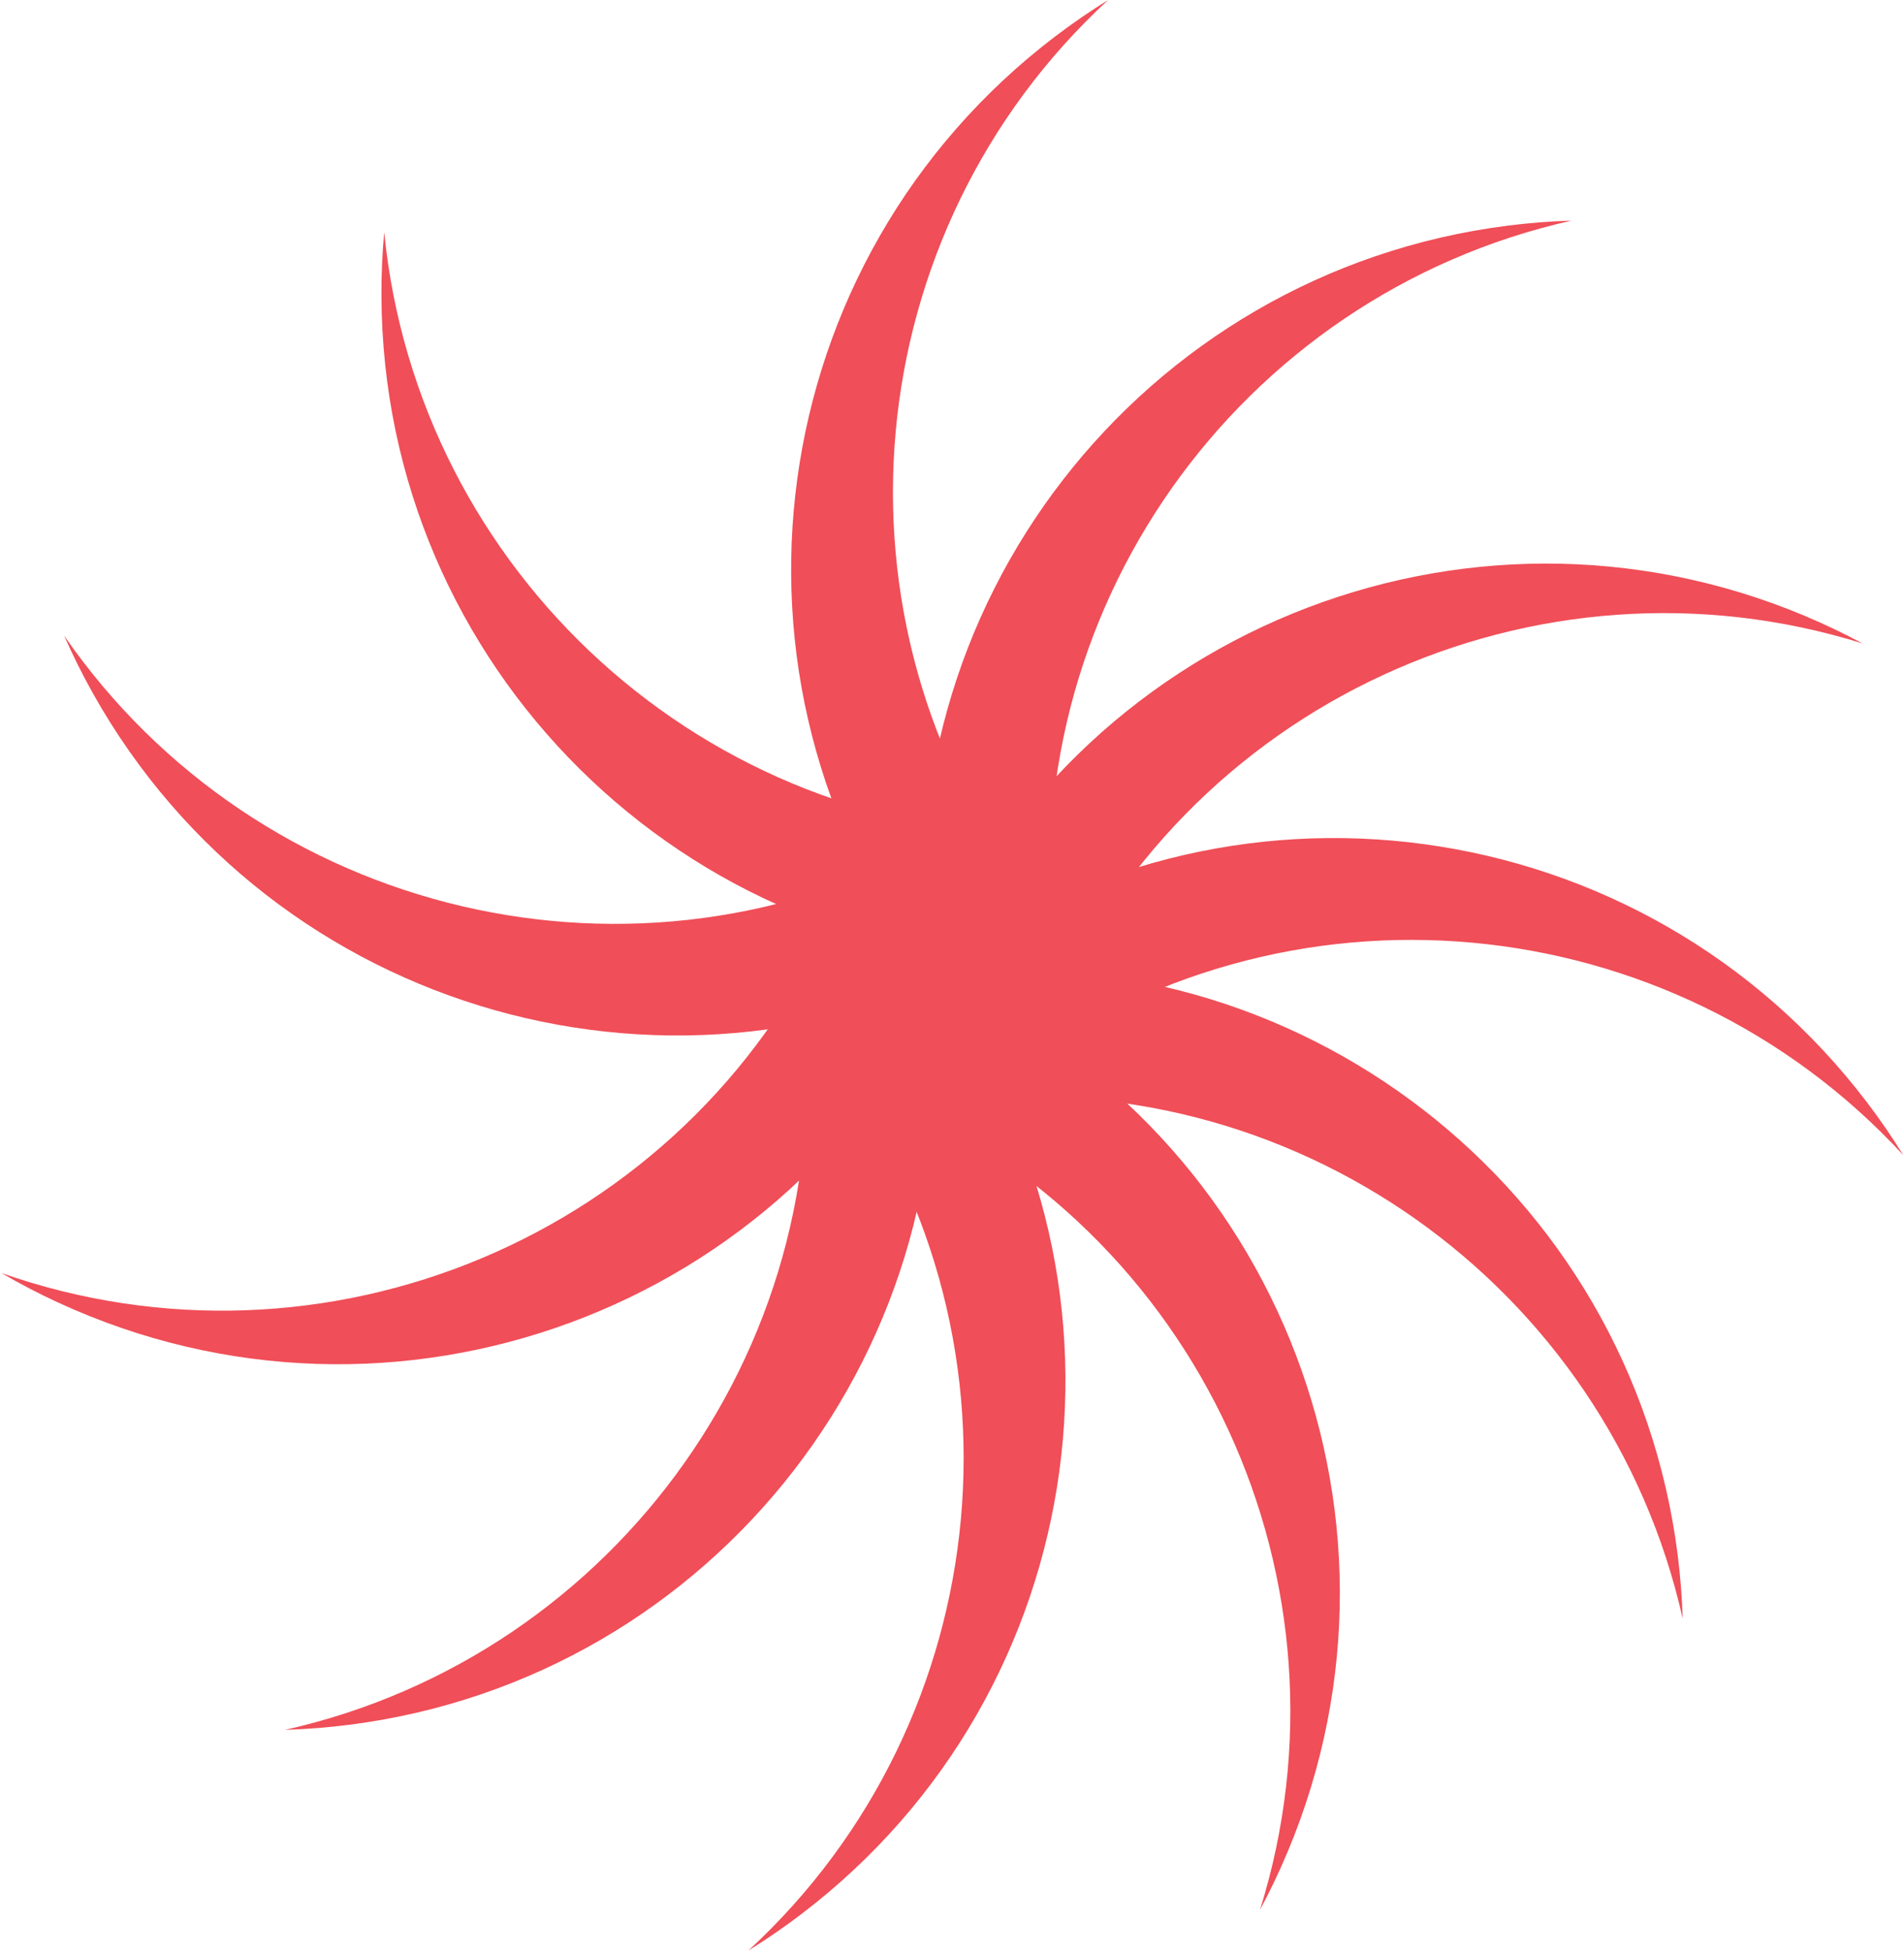
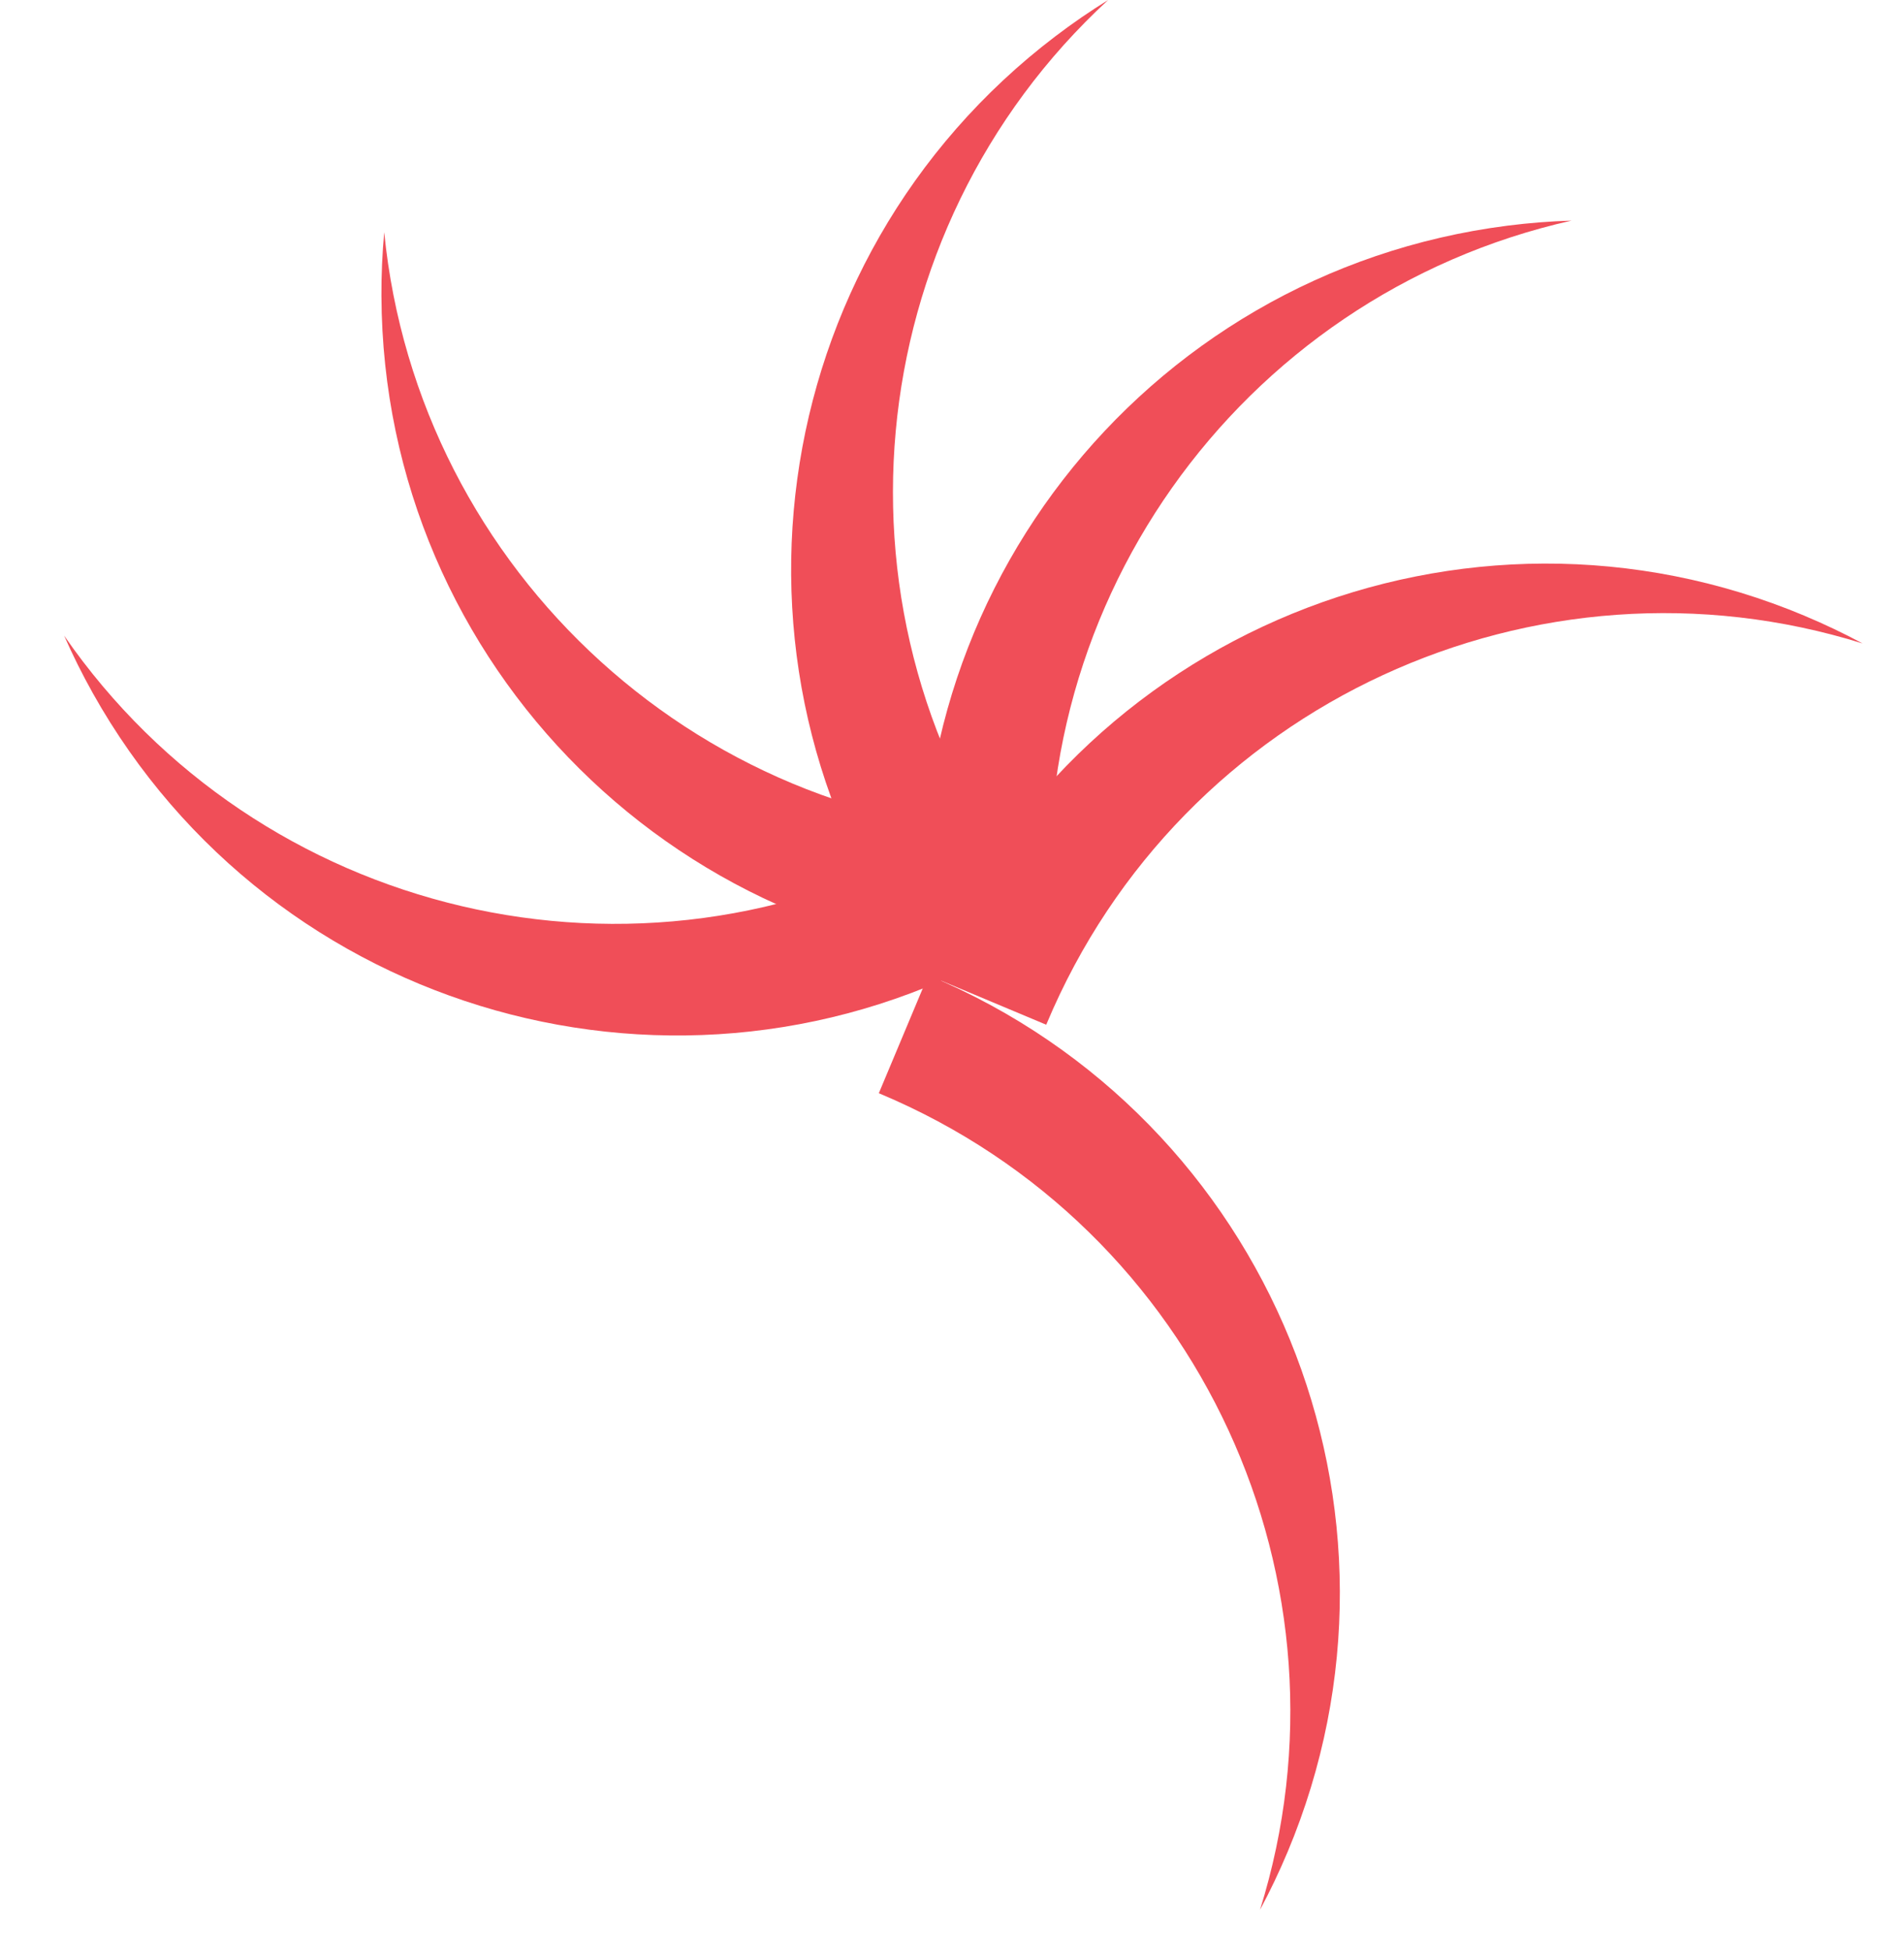
<svg xmlns="http://www.w3.org/2000/svg" viewBox="0 0 1020 1045" fill="none">
  <g clip-path="url(#clip0_1_49)">
    <path d="M689.79 991.83C766.37 809.21 680.41 599.09 497.78 522.51C497.62 522.44 497.46 522.38 497.29 522.31L470.8 585.49C470.96 585.56 471.12 585.62 471.28 585.69C643.25 657.81 729.49 848.34 675.02 1022.81C680.38 1012.82 685.31 1002.5 689.78 991.83" fill="#F04E58" />
    <path d="M565.37 19.44C407.74 139.3 377.12 364.26 496.99 521.89C497.1 522.03 497.21 522.16 497.31 522.3L551.84 480.83C551.73 480.69 551.62 480.56 551.52 480.42C438.65 331.99 459.23 123.86 593.65 0C584.02 5.97 574.58 12.44 565.38 19.44" fill="#F04E58" />
-     <path d="M429.23 1025.17C586.86 905.31 617.48 680.35 497.61 522.72C497.5 522.58 497.39 522.45 497.29 522.31L442.76 563.78C442.87 563.92 442.98 564.05 443.08 564.19C555.96 712.63 535.37 920.75 400.96 1044.62C410.59 1038.65 420.03 1032.18 429.23 1025.18" fill="#F04E58" />
    <path d="M807.68 120.85C611.24 145.84 472.24 325.35 497.23 521.79C497.25 521.96 497.28 522.14 497.3 522.31L565.26 513.67C565.24 513.5 565.21 513.32 565.19 513.15C541.65 328.16 663.54 158.21 841.89 118.15C830.56 118.51 819.15 119.39 807.68 120.85Z" fill="#F04E58" />
-     <path d="M186.93 923.76C383.37 898.77 522.37 719.26 497.38 522.81C497.36 522.64 497.33 522.46 497.31 522.29L429.35 530.93C429.37 531.1 429.4 531.28 429.42 531.45C452.96 716.44 331.07 886.39 152.72 926.45C164.05 926.09 175.46 925.21 186.93 923.75" fill="#F04E58" />
    <path d="M966.82 329.82C784.2 253.24 574.08 339.2 497.5 521.83C497.43 521.99 497.37 522.15 497.3 522.32L560.48 548.81C560.55 548.65 560.61 548.49 560.68 548.33C632.8 376.36 823.33 290.12 997.8 344.6C987.82 339.24 977.49 334.31 966.82 329.84" fill="#F04E58" />
-     <path d="M1000.17 590.38C880.31 432.75 655.35 402.13 497.72 522C497.58 522.11 497.45 522.22 497.31 522.32L538.78 576.85C538.92 576.74 539.05 576.64 539.19 576.53C687.63 463.65 895.75 484.24 1019.62 618.65C1013.65 609.02 1007.18 599.58 1000.18 590.38" fill="#F04E58" />
    <path d="M49.674 371.152C146.43 543.929 364.939 605.559 537.718 508.794C537.872 508.704 538.016 508.613 538.168 508.534L504.691 448.763C504.537 448.852 504.394 448.933 504.24 449.023C341.546 540.137 138.306 490.791 34.359 340.441C38.931 350.808 44.024 361.057 49.675 371.142" fill="#F04E58" />
-     <path d="M898.76 832.69C873.77 636.25 694.26 497.25 497.81 522.25C497.64 522.27 497.46 522.3 497.29 522.32L505.93 590.28C506.1 590.26 506.28 590.23 506.45 590.21C691.44 566.67 861.39 688.56 901.45 866.91C901.09 855.58 900.21 844.17 898.75 832.7" fill="#F04E58" />
    <path d="M204.346 158.673C205.21 356.694 366.442 516.535 564.463 515.671C564.634 515.672 564.816 515.664 564.988 515.665L564.684 447.157C564.513 447.156 564.331 447.164 564.16 447.163C377.68 447.983 223.851 306.29 205.825 124.387C204.802 135.677 204.285 147.109 204.336 158.671" fill="#F04E58" />
-     <path d="M31.208 697.62C211.041 780.525 424.046 701.95 506.951 522.117C507.024 521.962 507.094 521.794 507.167 521.639L444.95 492.961C444.876 493.116 444.807 493.285 444.733 493.439C366.667 662.794 173.238 742.328 0.76 681.79C10.559 687.488 20.702 692.788 31.203 697.628" fill="#F04E58" />
  </g>
  <defs>
    <clipPath id="clip0_1_49">
      <rect width="1020" height="1045" fill="white" />
    </clipPath>
  </defs>
</svg>